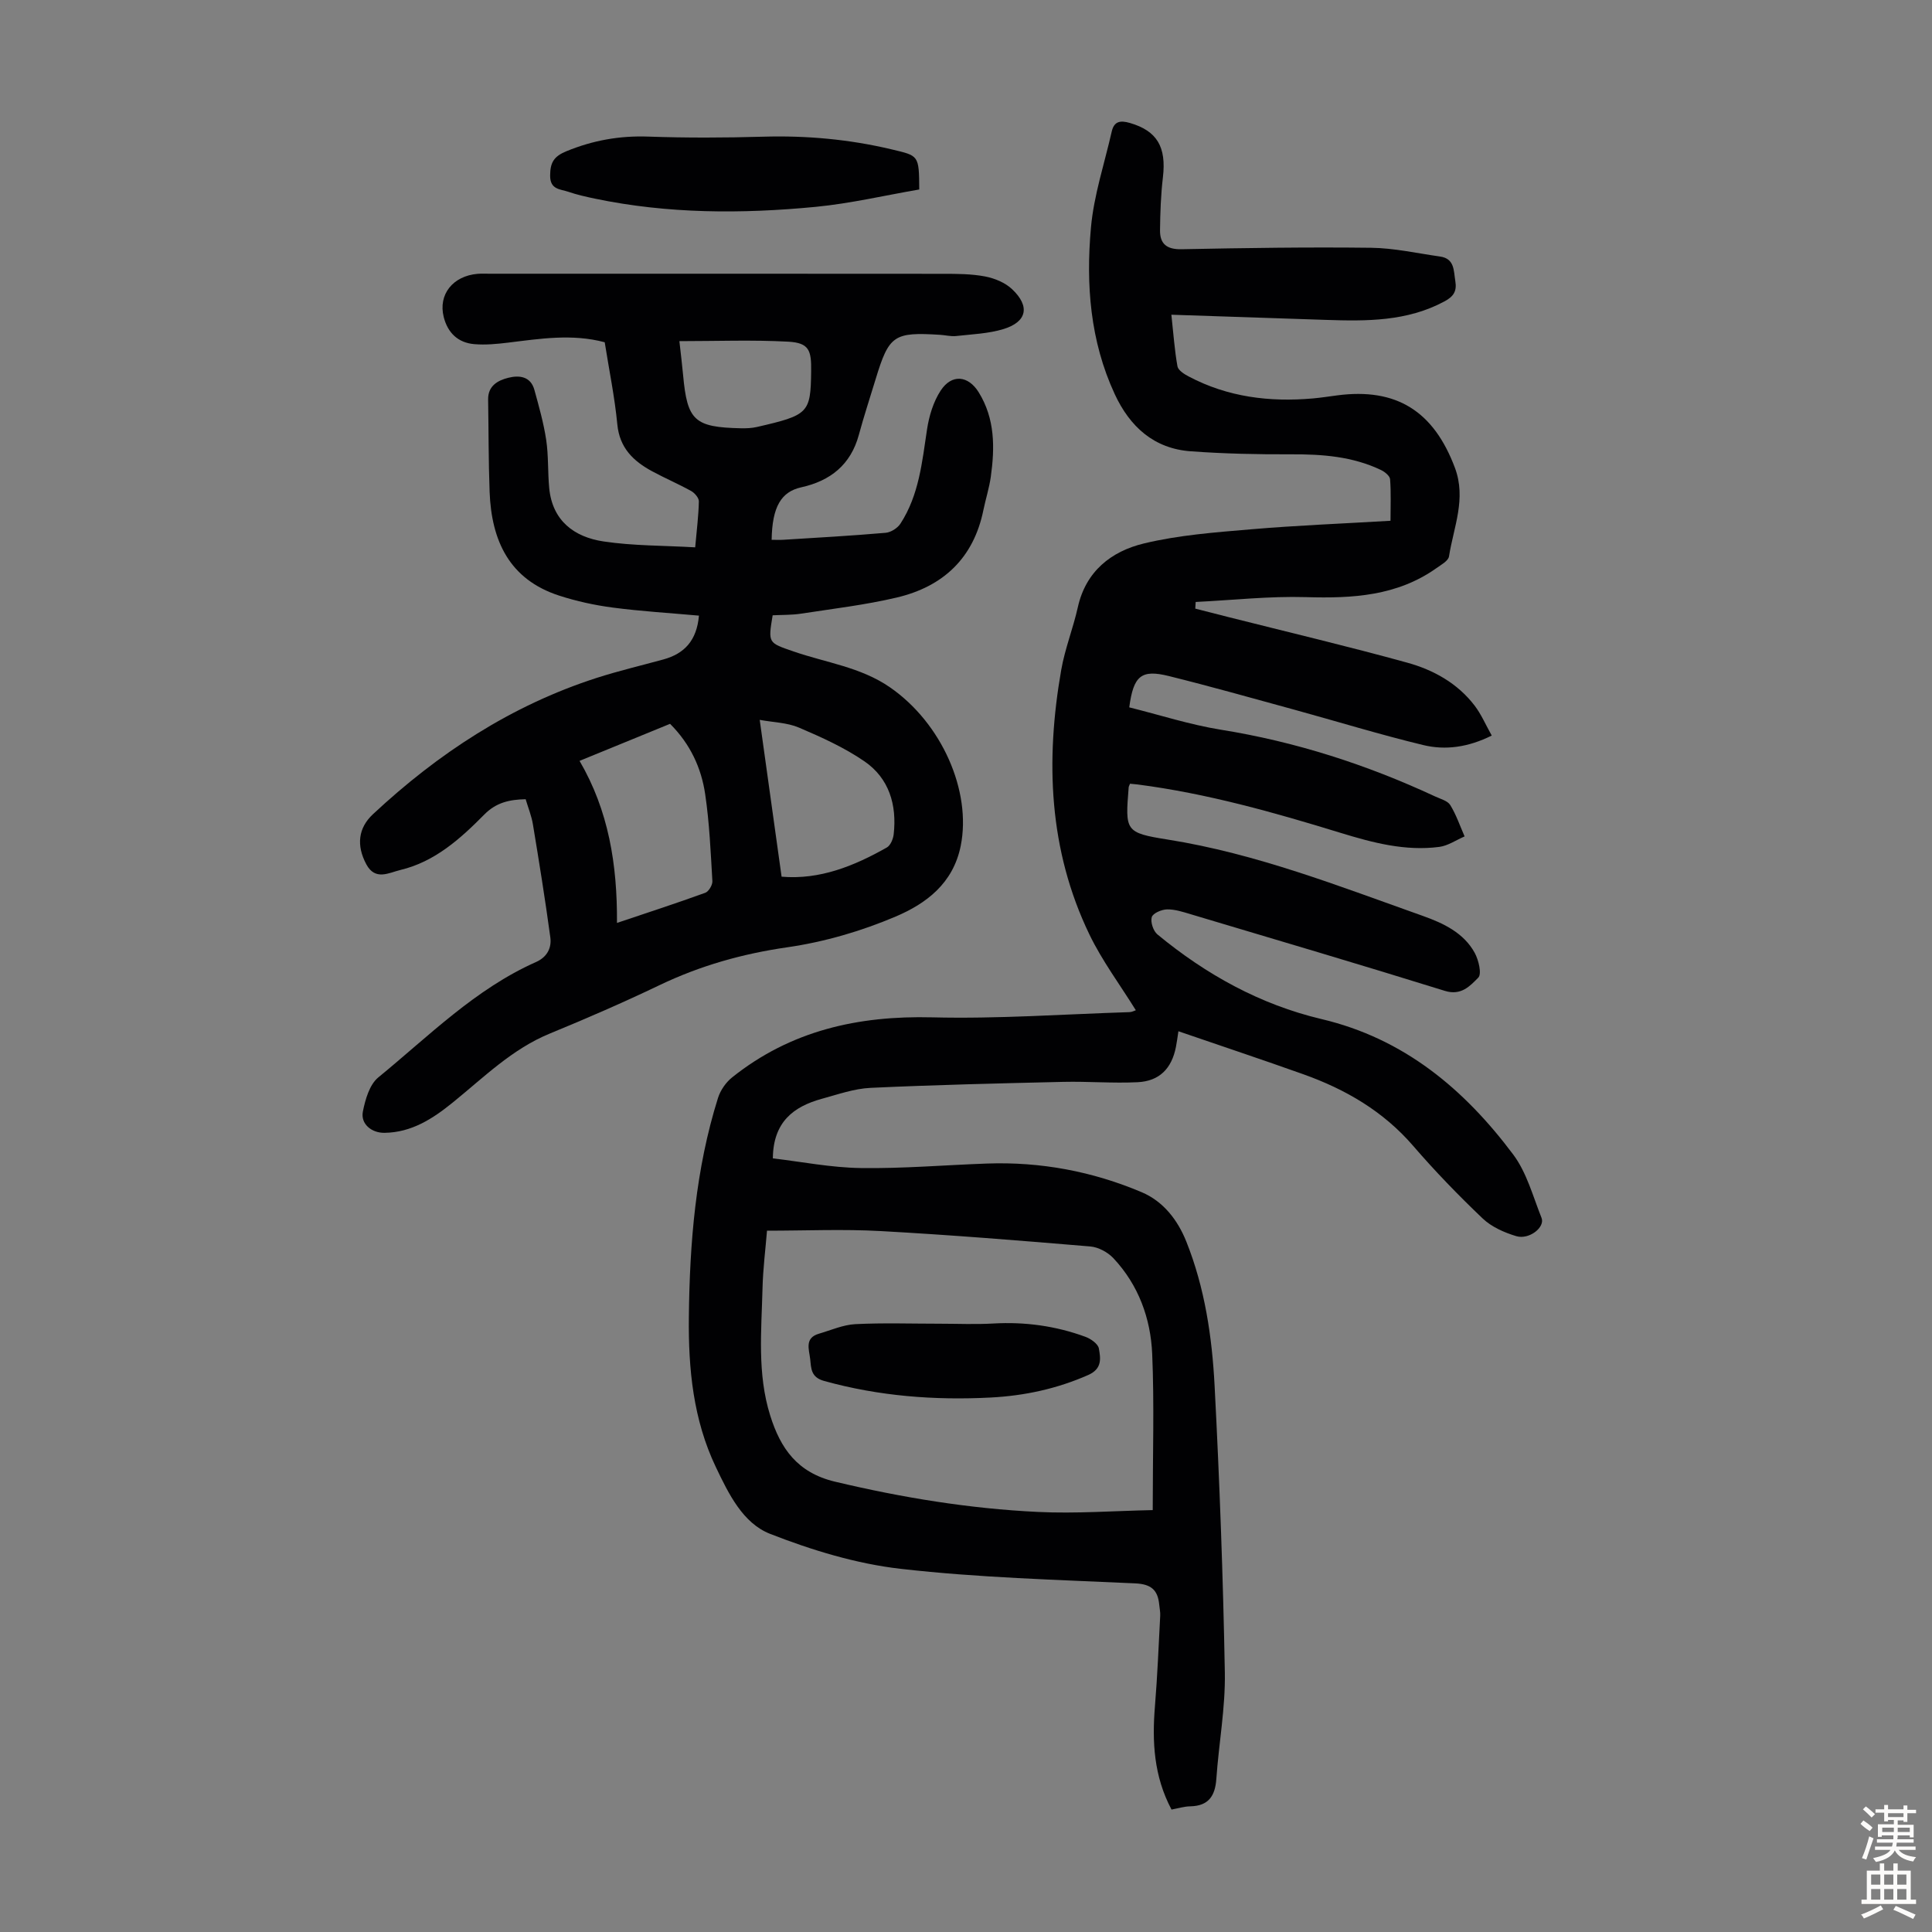
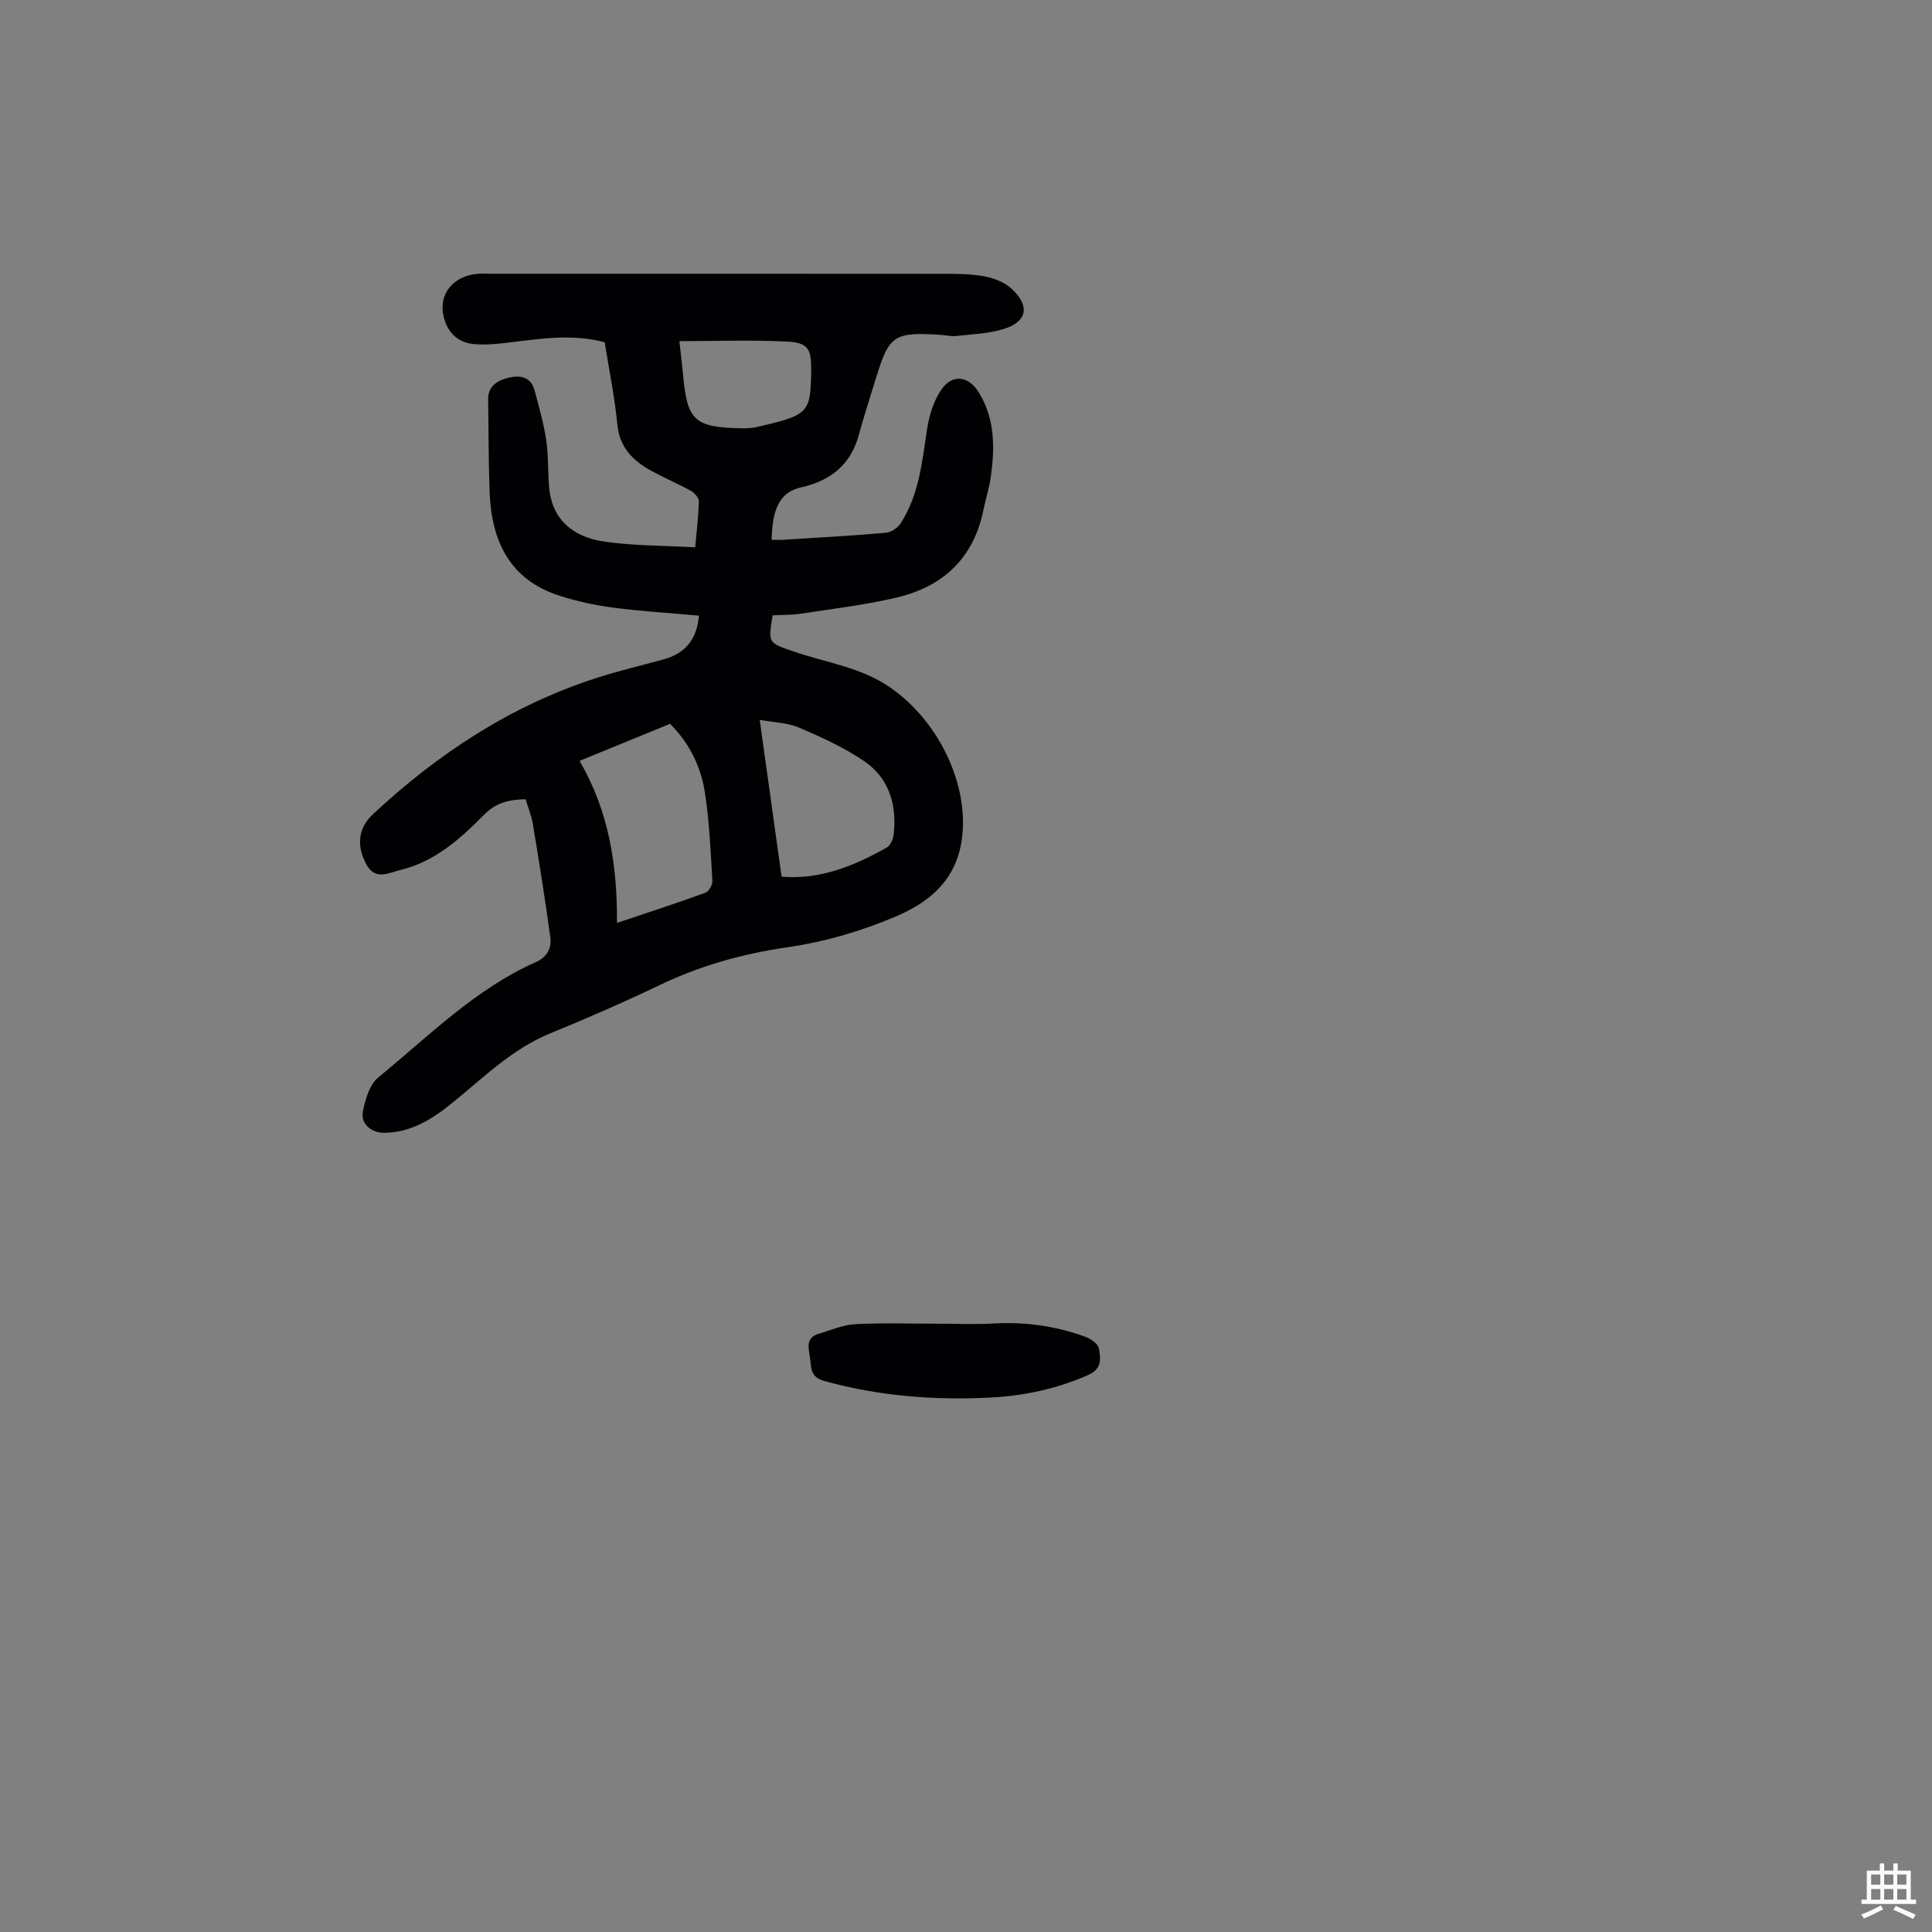
<svg xmlns="http://www.w3.org/2000/svg" enable-background="new 0 0 400 400" viewBox="0 0 400 400">
  <rect x="0" y="0" width="400" height="400" fill="#808080" stroke="none" />
  <g fill="#010103">
-     <path d="m242.55 374.65c-3.67-6.91-4.04-14.05-3.43-21.41.51-6.23.76-12.48 1.09-18.73.04-.77-.14-1.56-.21-2.34-.3-3.01-1.7-4.2-4.97-4.35-16.2-.75-32.46-1.17-48.55-3.01-9.2-1.05-18.4-3.86-27.06-7.25-5.63-2.21-8.57-8.29-11.2-13.79-4.7-9.83-5.72-20.36-5.6-31.08.17-15.38 1.39-30.62 6.04-45.39.5-1.57 1.62-3.2 2.91-4.23 12.12-9.69 26.07-12.82 41.42-12.44 13.61.34 27.25-.65 40.88-1.08.52-.02 1.02-.31 1.29-.39-3.27-5.28-6.98-10.23-9.62-15.71-8.43-17.5-9.11-35.99-5.82-54.78.77-4.38 2.46-8.59 3.43-12.94 1.66-7.49 6.96-11.59 13.67-13.21 7.21-1.74 14.73-2.3 22.16-2.93 9.46-.81 18.96-1.18 28.91-1.77 0-3.11.13-5.87-.09-8.6-.05-.69-1.09-1.53-1.86-1.9-5.9-2.83-12.2-3.29-18.65-3.26-6.91.03-13.83-.12-20.72-.62-7.66-.55-12.64-5.08-15.78-11.85-5.1-11-5.98-22.71-4.92-34.48.6-6.7 2.8-13.25 4.3-19.87.49-2.17 1.81-2.35 3.77-1.78 5.6 1.63 7.57 4.94 6.83 11.24-.43 3.63-.56 7.31-.6 10.98-.03 2.84 1.42 3.98 4.46 3.92 13.09-.26 26.19-.46 39.27-.3 4.75.06 9.5 1.14 14.24 1.81 3.04.43 2.81 2.91 3.17 5.1.35 2.09-.38 3.19-2.25 4.19-7.76 4.17-16.12 4.11-24.54 3.83-10.49-.34-20.97-.7-32-1.07.43 3.92.66 7.33 1.26 10.68.15.83 1.41 1.63 2.34 2.11 8.07 4.27 16.74 5.33 25.72 4.54 1.67-.15 3.33-.41 5-.63 12.29-1.62 19.99 3.28 24.38 14.98 2.41 6.43-.27 12.29-1.22 18.36-.15.93-1.64 1.74-2.62 2.44-8.14 5.76-17.35 6.27-26.93 5.99-7.62-.23-15.27.63-22.9 1-.03.46-.05.92-.08 1.38 2.29.58 4.58 1.17 6.87 1.75 12.35 3.12 24.75 6.05 37.02 9.44 5.42 1.49 10.4 4.26 13.93 8.87 1.38 1.8 2.29 3.96 3.56 6.22-4.88 2.43-9.58 3.08-14.17 1.97-9-2.17-17.86-4.9-26.79-7.35-8.62-2.36-17.22-4.79-25.89-6.94-5.71-1.42-7.33-.08-8.2 6.48 6.27 1.56 12.54 3.59 18.97 4.63 15.47 2.48 30.18 7.22 44.34 13.81 1.11.52 2.6.89 3.15 1.79 1.24 2.01 2.01 4.31 2.97 6.49-1.74.75-3.43 1.93-5.23 2.17-7.04.92-13.78-.86-20.43-2.9-13.79-4.24-27.66-8.16-42.02-10.02-.54-.07-1.08-.11-1.59-.16-.13.34-.26.54-.28.75-.72 9.03-.78 9.4 8.07 10.81 18.36 2.91 35.53 9.67 52.89 15.83 4.18 1.49 8.41 3.47 10.69 7.64.81 1.49 1.49 4.36.73 5.12-1.68 1.7-3.53 3.79-6.91 2.74-17.5-5.44-35.07-10.63-52.63-15.87-1.6-.48-3.27-1.03-4.89-1-1.13.02-2.93.79-3.17 1.6-.3 1.01.31 2.87 1.17 3.58 10.04 8.29 21.26 14.52 33.98 17.53 17.07 4.03 29.55 14.5 39.69 28.05 2.8 3.74 4.08 8.66 5.86 13.11.77 1.93-2.55 4.58-5.24 3.78-2.47-.74-5.11-1.91-6.94-3.65-5.02-4.78-9.86-9.78-14.39-15.03-6.2-7.19-14.01-11.72-22.76-14.84-8.5-3.03-17.06-5.88-25.85-8.9-.21 1.35-.33 2.32-.52 3.27-.88 4.45-3.41 7.06-7.93 7.28-5.12.25-10.28-.19-15.41-.07-13.3.31-26.61.62-39.89 1.24-3.4.16-6.77 1.36-10.1 2.27-5.84 1.61-10.05 4.79-10.12 12.33 5.86.68 12.01 1.91 18.18 2 8.71.13 17.42-.62 26.14-.93 11.12-.4 21.86 1.62 32.06 5.94 4.45 1.89 7.43 5.72 9.23 10.23 3.82 9.56 5.32 19.67 5.85 29.83 1.03 19.77 1.76 39.57 2.12 59.36.13 7.33-1.25 14.69-1.76 22.05-.25 3.52-1.61 5.58-5.37 5.67-1.23.01-2.43.39-3.91.67zm-3.89-62c0-11.6.33-21.99-.11-32.34-.32-7.37-2.84-14.27-8.02-19.8-1.16-1.24-3.11-2.3-4.77-2.44-14.46-1.22-28.93-2.39-43.42-3.19-7.76-.43-15.57-.08-23.54-.08-.3 3.72-.83 7.84-.93 11.96-.22 8.8-1.12 17.66 1.59 26.3 2.14 6.84 5.62 11.84 13.4 13.7 13.86 3.3 27.83 5.59 42.01 6.27 7.87.38 15.79-.22 23.79-.38z" />
    <path d="m144.71 127.46c-6.12-.55-12.02-.9-17.86-1.67-3.74-.49-7.48-1.31-11.07-2.47-10.35-3.35-14.03-11.4-14.41-21.48-.24-6.37-.2-12.74-.31-19.11-.05-2.84 2-3.97 4.16-4.51 2.24-.57 4.64-.34 5.42 2.5.94 3.41 1.91 6.84 2.44 10.33.5 3.3.31 6.69.63 10.01.65 6.77 5.18 10.13 11.24 11.04 6.14.92 12.42.84 18.98 1.22.32-3.59.7-6.55.76-9.52.01-.72-.86-1.73-1.59-2.14-2.63-1.46-5.42-2.65-8.07-4.08-3.88-2.1-6.75-4.82-7.22-9.71-.54-5.65-1.7-11.24-2.61-17.01-6.75-1.8-13.37-.73-20.01.08-2.32.28-4.69.51-7.01.31-3.36-.29-5.49-2.35-6.31-5.61-1.18-4.66 1.88-8.52 7.04-8.95.78-.06 1.57-.02 2.35-.02 31.34 0 62.68-.01 94.01.02 2.9 0 5.86.01 8.69.55 1.98.38 4.16 1.28 5.59 2.64 3.75 3.54 3.08 6.75-1.76 8.24-3.13.96-6.53 1.08-9.82 1.45-1.09.12-2.22-.18-3.34-.25-9.59-.6-10.57.08-13.34 9.18-1.17 3.85-2.43 7.67-3.48 11.55-1.68 6.18-5.9 9.51-11.91 10.84-4.16.92-6.03 4.02-6.14 10.87.84 0 1.69.05 2.52-.01 7.03-.44 14.07-.83 21.08-1.44 1.09-.09 2.47-.97 3.07-1.9 3.84-5.91 4.48-12.74 5.5-19.49.42-2.79 1.31-5.74 2.83-8.06 2.29-3.49 5.71-3.13 7.87.36 3.39 5.47 3.35 11.47 2.5 17.53-.33 2.31-1.06 4.57-1.53 6.86-2.03 9.98-8.38 15.86-17.97 18.11-6.49 1.53-13.16 2.31-19.77 3.33-1.96.3-3.98.24-5.89.34-.97 5.82-.92 5.67 4.31 7.48 6.71 2.33 13.91 3.23 19.99 7.44 10.74 7.43 16.9 21.51 14.64 32.8-1.57 7.82-7.17 11.97-13.47 14.65-7.1 3.02-14.77 5.26-22.4 6.36-9.31 1.34-18.04 3.8-26.48 7.84-7.45 3.57-15.05 6.87-22.69 10.01-7.86 3.22-13.73 9.11-20.14 14.3-4.16 3.37-8.52 6.19-14.11 6.27-2.71.04-5-1.86-4.49-4.41.5-2.51 1.38-5.59 3.2-7.07 10.44-8.54 20.05-18.29 32.64-23.88 2.31-1.03 3.26-2.92 2.97-5.1-1.06-7.83-2.32-15.63-3.61-23.43-.29-1.73-.97-3.4-1.5-5.18-3.35.07-6.09.67-8.55 3.16-4.96 5.02-10.25 9.79-17.39 11.49-2.37.57-5.2 2.28-7.05-1.18-2.09-3.91-1.68-7.51 1.37-10.36 13.49-12.59 28.63-22.52 46.3-28.22 4.57-1.47 9.25-2.57 13.88-3.84 4.33-1.2 6.87-3.93 7.32-9.06zm-16.97 63.62c6.49-2.18 12.42-4.11 18.28-6.24.71-.26 1.52-1.62 1.47-2.42-.35-6.01-.61-12.05-1.49-17.99-.8-5.46-3.11-10.42-7.27-14.57-6.19 2.53-12.35 5.05-18.74 7.67 6.02 10.31 7.82 21.44 7.75 33.55zm34.08-9.57c7.92.67 15-2.21 21.78-6.04.77-.43 1.32-1.77 1.43-2.75.68-6.08-.95-11.58-6.05-15.09-4.17-2.86-8.9-5-13.57-6.99-2.44-1.04-5.31-1.08-8.12-1.6 1.54 11.1 3 21.57 4.53 32.47zm-21.16-110.88c.29 2.64.57 4.84.77 7.04.86 9.41 2.33 10.79 11.97 11 1.11.02 2.25-.02 3.32-.27 10.72-2.46 11.11-2.89 11.22-11.52.06-4.32-.39-5.9-4.75-6.14-7.39-.4-14.82-.11-22.53-.11z" />
-     <path d="m190.32 39.23c-7.06 1.21-14.22 2.9-21.48 3.6-15.28 1.47-30.57 1.45-45.7-1.71-1.85-.39-3.72-.81-5.5-1.42-1.64-.56-3.75-.42-3.74-3.33.01-2.7.74-3.98 3.37-5.06 5.48-2.25 11-3.24 16.93-3.03 7.93.28 15.88.25 23.81.02 8.99-.26 17.81.54 26.57 2.62 5.65 1.35 5.7 1.14 5.74 8.31z" />
    <path d="m194.54 274.06c3.69 0 7.4.17 11.08-.04 6.57-.38 12.94.49 19.1 2.75 1.12.41 2.62 1.46 2.79 2.42.36 2.04.72 4.2-2.21 5.49-6.46 2.85-13.16 4.29-20.13 4.66-11.68.61-23.21-.28-34.55-3.43-2.75-.76-2.67-2.6-2.88-4.53-.23-2-1.21-4.37 1.81-5.25 2.5-.73 5-1.85 7.54-1.98 5.8-.29 11.63-.09 17.45-.09z" />
  </g>
-   <path d="m385.2 377.6.6-.7c.6.4 1.3.9 1.9 1.5l-.6.7c-.8-.5-1.4-1-1.9-1.5zm.3 7.1c.6-1.4 1.1-2.9 1.5-4.5.3.1.6.3.9.4-.5 1.4-1 2.9-1.5 4.4zm.2-10.1.6-.6c.7.5 1.3 1.1 1.9 1.6l-.7.7c-.6-.6-1.2-1.2-1.8-1.7zm8.4-.8h.8v.9h1.8v.7h-1.8v1.8h-.8v-.3h-1.2v.9h3.3v2.6h-.8v-.4h-2.5c0 .3 0 .6-.1.8h3.4v.7h-3.5c0 .3-.1.6-.1.8h4v.7h-3.5c.7.9 1.9 1.3 3.6 1.5-.2.2-.4.5-.6.9-1.9-.3-3.2-1.1-3.8-2.3-.5 1.1-1.8 2-3.9 2.4-.2-.3-.4-.5-.6-.8 1.9-.4 3.1-.9 3.6-1.7h-3.2v-.7h3.5c.1-.2.1-.5.2-.8h-3.3v-.7h3.4c0-.2 0-.5 0-.8h-2.4v.3h-.8v-2.6h3.3v-.9h-1.2v.3h-.8v-1.8h-1.8v-.7h1.8v-.9h.8v.9h3.2zm-4.4 5.5h2.4c0-.3 0-.6 0-.9h-2.4zm1.2-3.1h3.2v-.8h-3.2zm4.4 2.2h-2.4v.9h2.5v-.9z" fill="#fcfbfa" />
  <path d="m389.2 385.8h.9v1.5h1.9v-1.5h.9v1.5h2.7v6h1.1v.9h-11.3v-.9h1.1v-6h2.7zm.2 8.7.5.8c-1.2.6-2.5 1.3-4 1.9-.2-.3-.3-.6-.6-.8 1.6-.6 3-1.3 4.1-1.9zm-2-4.3h1.9v-2.1h-1.9zm0 3.1h1.9v-2.2h-1.9zm2.7-3.1h1.9v-2.1h-1.9zm0 3.1h1.9v-2.2h-1.9zm2.4 1.3c1.4.6 2.7 1.2 4.1 1.8l-.5.9c-1.5-.7-2.8-1.4-4.1-1.9zm2.2-6.5h-1.9v2.1h1.9zm-1.9 5.2h1.9v-2.2h-1.9z" fill="#fcfbfa" />
</svg>